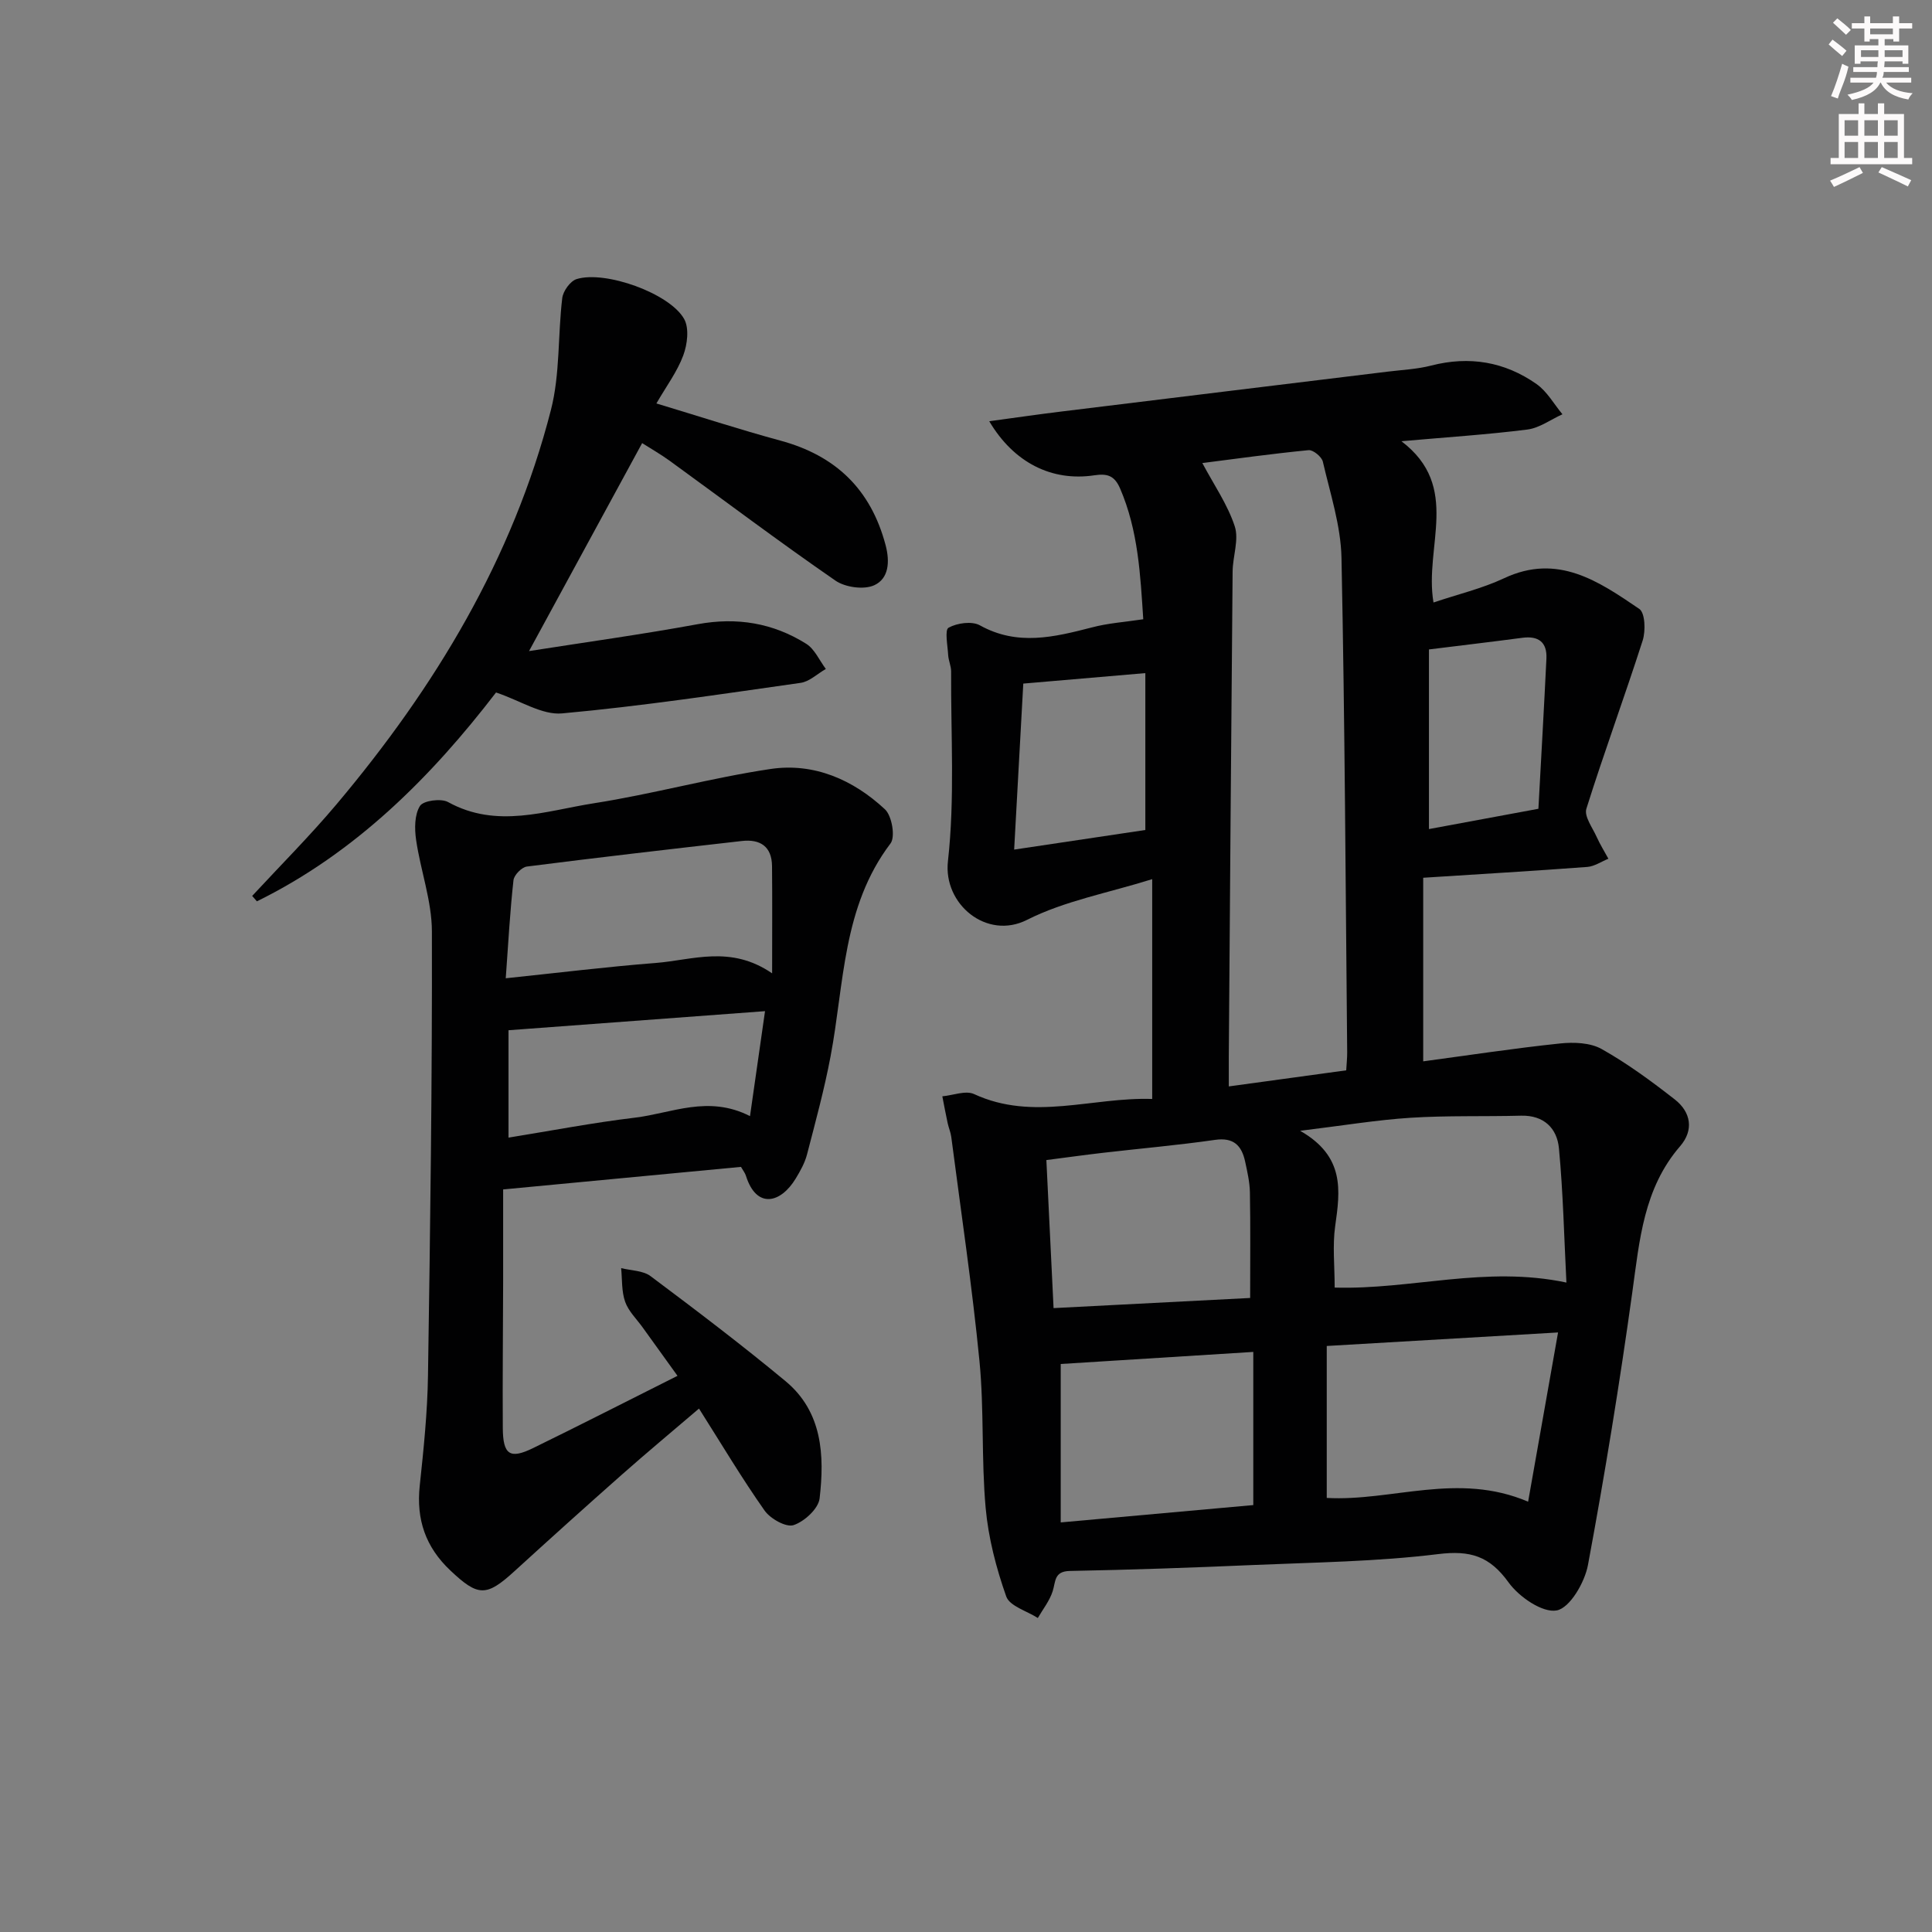
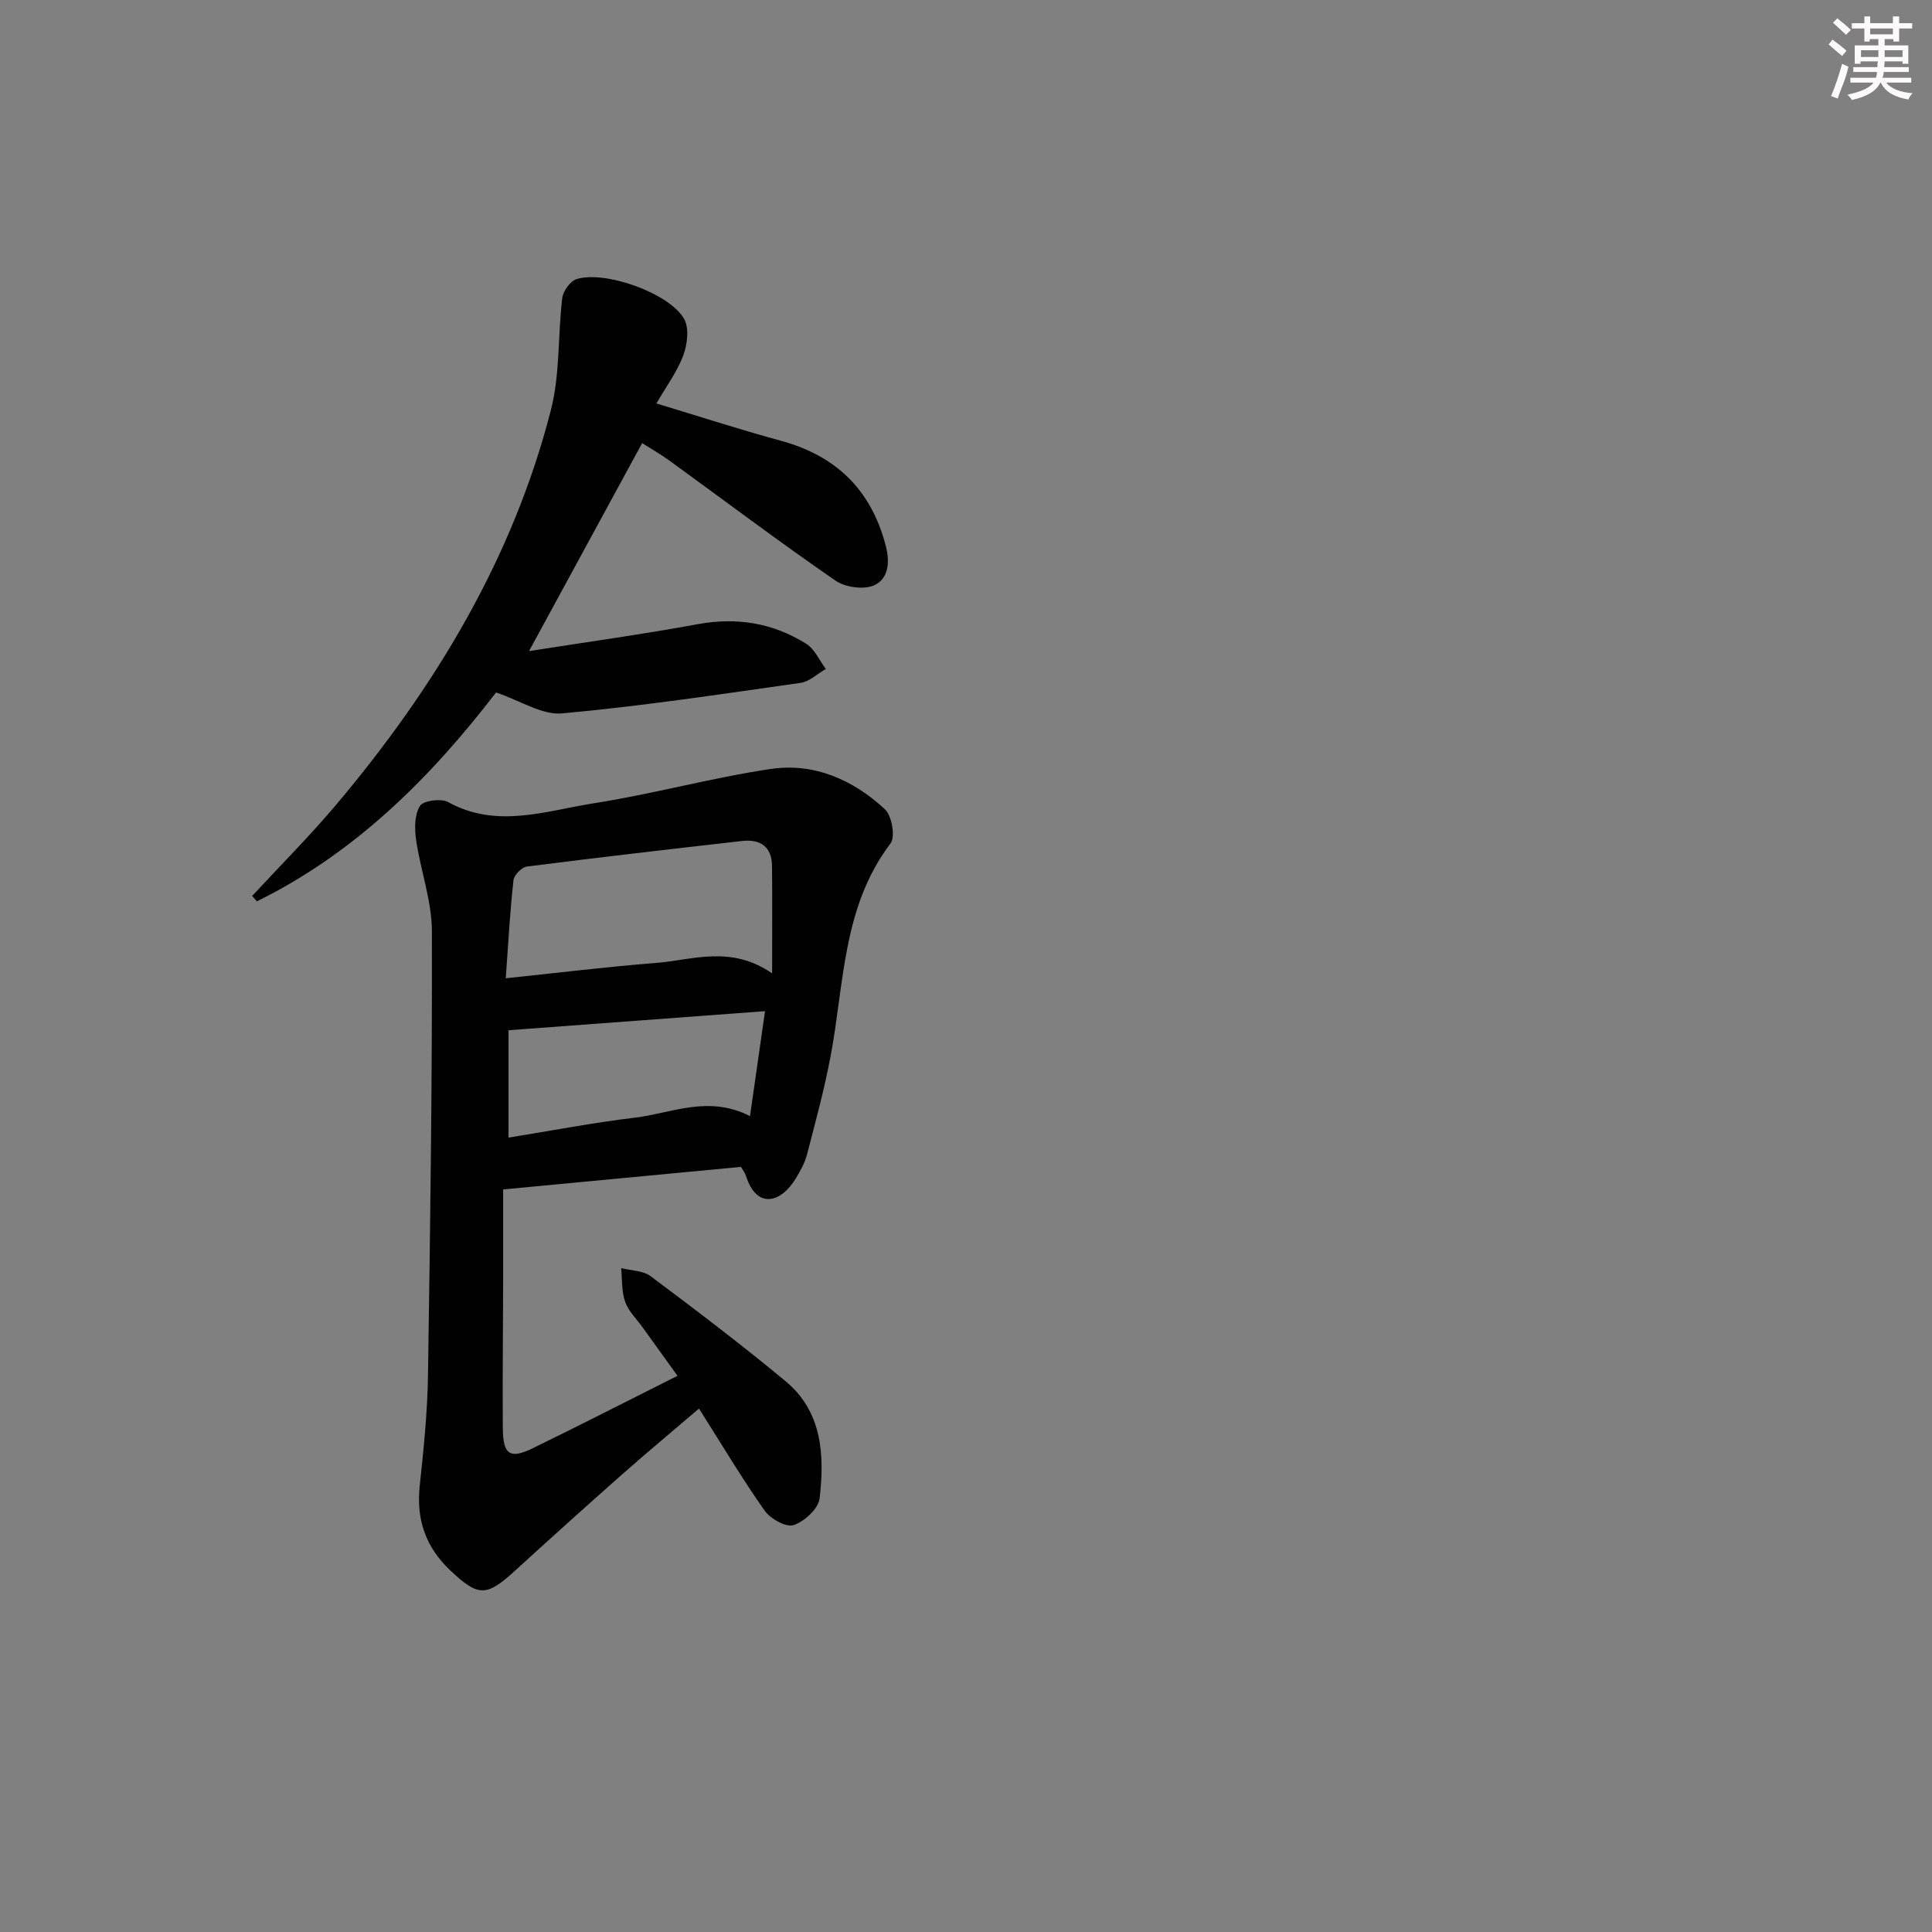
<svg xmlns="http://www.w3.org/2000/svg" enable-background="new 0 0 400 400" viewBox="0 0 400 400">
  <rect x="0" y="0" width="400" height="400" fill="#808080" stroke="none" />
  <g fill="#010102">
-     <path d="m236.7 128.21c-.6-9.15-1.03-18.33-4.79-27.06-1.19-2.77-2.74-3.13-5.37-2.74-8.78 1.31-16.64-2.61-21.73-11.2 5.2-.7 10.03-1.41 14.87-2 22.58-2.78 45.16-5.52 67.74-8.28 2.97-.36 6-.5 8.88-1.24 7.91-2.04 15.25-.8 21.83 3.83 2.18 1.53 3.6 4.14 5.36 6.25-2.42 1.09-4.75 2.84-7.26 3.16-8.2 1.04-16.47 1.57-26.08 2.42 12.45 9.46 4.66 21.75 6.64 33.39 5.03-1.7 10.05-2.88 14.61-5.02 11.12-5.23 19.61.65 28 6.35 1.21.82 1.33 4.55.7 6.53-3.74 11.66-7.99 23.16-11.66 34.85-.49 1.57 1.28 3.92 2.14 5.84.7 1.55 1.61 3.01 2.42 4.5-1.45.59-2.88 1.58-4.36 1.7-11.09.83-22.2 1.48-33.98 2.24v38.01c9.32-1.25 18.79-2.7 28.32-3.7 2.84-.3 6.27-.18 8.64 1.16 5.32 2.99 10.3 6.66 15.13 10.43 3.34 2.61 3.99 6.34 1.1 9.68-7.57 8.75-8.4 19.48-9.9 30.25-2.62 18.89-5.69 37.72-9.18 56.46-.67 3.6-3.74 8.88-6.46 9.4-2.94.56-7.82-2.8-9.98-5.8-3.92-5.45-7.93-6.68-14.57-5.86-12.68 1.56-25.54 1.71-38.33 2.26-12.63.55-25.27.99-37.91 1.23-3.32.06-2.93 2.18-3.58 4.21-.63 1.97-2.01 3.7-3.07 5.53-2.26-1.46-5.83-2.45-6.54-4.46-2.08-5.89-3.7-12.12-4.26-18.32-.91-10.09-.3-20.32-1.28-30.4-1.52-15.52-3.83-30.95-5.84-46.42-.13-.97-.54-1.9-.75-2.87-.4-1.84-.74-3.7-1.1-5.54 2.22-.2 4.83-1.27 6.58-.46 12.23 5.66 24.46.59 36.87 1.01 0-15.16 0-29.72 0-45.51-9.17 2.87-18.13 4.49-25.92 8.43-8.34 4.22-17.37-3.25-16.37-12.14 1.45-12.95.59-26.17.66-39.27.01-1.13-.54-2.26-.61-3.4-.11-1.97-.75-5.22.08-5.68 1.77-.98 4.83-1.41 6.49-.49 7.77 4.32 15.37 2.44 23.15.44 3.33-.89 6.81-1.12 10.67-1.7zm42.02 93.39c.08-1.44.21-2.58.2-3.72-.33-34.13-.48-68.27-1.18-102.4-.14-6.67-2.34-13.31-3.86-19.9-.23-1.01-2.02-2.47-2.95-2.38-7.66.75-15.29 1.81-22 2.67 2.4 4.51 5.23 8.58 6.71 13.09.91 2.77-.41 6.21-.44 9.36-.3 33.47-.54 66.94-.79 100.4-.01 1.94 0 3.89 0 6.21 8.37-1.15 16.06-2.2 24.31-3.33zm-2.39 44.98c15.89.47 31.21-4.59 47.98-1.04-.48-9.38-.68-18.63-1.55-27.81-.39-4.11-3.09-6.86-7.84-6.74-7.62.2-15.26-.05-22.86.43-7.01.45-13.97 1.61-22.88 2.7 9.3 5.31 8.29 12.37 7.26 19.7-.58 4.05-.11 8.25-.11 12.76zm-1.64 43.55c13.53.75 27.11-5.44 41.69.78 2.06-11.62 4.07-22.99 6.2-35.04-16.67.97-31.96 1.87-47.89 2.8zm-15.86-41.4c0-7.67.08-14.77-.05-21.87-.04-2.13-.54-4.28-.99-6.38-.72-3.31-2.38-5.04-6.24-4.48-7.71 1.11-15.48 1.78-23.22 2.68-3.87.45-7.73.99-11.69 1.5.52 10.61 1 20.5 1.49 30.65 14-.73 27.39-1.42 40.7-2.1zm-39.22 13.67v32.8c13.73-1.24 26.88-2.42 39.87-3.59 0-10.72 0-21.07 0-31.71-13.6.85-26.67 1.67-39.87 2.5zm17.52-110.56c0-11.32 0-21.88 0-32.48-8.63.74-16.59 1.42-25.27 2.17-.59 10.74-1.22 22.17-1.89 34.37 9.79-1.47 18.56-2.78 27.16-4.06zm81.38-4.39c.56-10.37 1.16-20.72 1.66-31.09.16-3.39-1.63-4.76-4.99-4.31-6.2.82-12.41 1.55-19.33 2.41v37.19c6.96-1.28 14.25-2.63 22.66-4.2z" />
    <path d="m153.41 241.59c-16.28 1.54-32.12 3.05-49.24 4.67 0 6.39.01 12.65 0 18.91-.02 10.17-.14 20.33-.07 30.5.04 5.52 1.46 6.49 6.25 4.15 9.86-4.81 19.62-9.81 29.92-14.97-2.62-3.64-4.91-6.81-7.2-10-1.26-1.76-2.95-3.37-3.64-5.33-.76-2.15-.6-4.64-.83-6.97 2.05.52 4.53.49 6.09 1.66 9.45 7.07 18.86 14.21 27.94 21.74 7.65 6.34 8.1 15.37 7.06 24.29-.25 2.12-3.15 4.78-5.39 5.52-1.55.51-4.79-1.31-5.99-3-4.68-6.64-8.85-13.65-13.59-21.13-5.49 4.69-10.79 9.1-15.96 13.67-7.48 6.61-14.9 13.3-22.28 20.03-5.82 5.32-7.52 5.21-13.23-.17-5.15-4.86-7.09-10.56-6.35-17.54.81-7.6 1.6-15.23 1.71-22.86.47-30.63.88-61.27.81-91.91-.01-6.32-2.35-12.61-3.27-18.96-.34-2.32-.34-5.21.8-7.03.7-1.11 4.36-1.61 5.82-.8 10.09 5.57 20.22 1.81 30.17.25 12.27-1.92 24.32-5.27 36.6-7.1 8.99-1.34 17.11 2.23 23.68 8.35 1.44 1.34 2.19 5.7 1.15 7.07-9.98 13.15-9.56 29.03-12.41 44.08-1.29 6.84-3.13 13.58-4.88 20.32-.45 1.74-1.38 3.39-2.32 4.95-3.12 5.17-8.13 6.38-10.31-.51-.18-.6-.61-1.13-1.04-1.88zm6.45-40.07c0-8.33.05-15.27-.02-22.2-.04-4.08-2.46-5.63-6.25-5.2-14.85 1.69-29.69 3.4-44.51 5.29-1.07.14-2.66 1.76-2.77 2.84-.71 6.37-1.06 12.78-1.6 20.29 11.03-1.15 21.03-2.39 31.07-3.17 7.63-.6 15.46-3.76 24.08 2.15zm-4.58 29.56c1.09-7.62 2.06-14.4 3.11-21.73-18.22 1.35-35.49 2.64-53.11 3.95v22.23c8.88-1.43 17.49-3.09 26.18-4.13 7.6-.91 15.15-4.74 23.82-.32z" />
    <path d="m102.7 143.37c-13.36 17.4-29.04 33.18-49.51 43.24-.33-.37-.65-.75-.98-1.12 5.85-6.32 11.96-12.43 17.5-19.01 20.34-24.17 36.45-50.77 44.36-81.63 1.9-7.42 1.41-15.44 2.34-23.15.18-1.45 1.67-3.52 2.98-3.92 5.91-1.83 19.29 2.95 22.26 8.27 1.07 1.93.66 5.26-.19 7.54-1.24 3.35-3.48 6.34-5.56 9.94 8.9 2.68 17.22 5.4 25.66 7.69 11.45 3.1 18.72 10.06 21.79 21.63.94 3.54.63 6.94-2.33 8.31-2.14.99-6.02.45-8.05-.95-11.63-8.03-22.92-16.53-34.36-24.84-1.87-1.35-3.89-2.5-5.66-3.63-7.79 14.32-15.44 28.39-23.42 43.06 11.63-1.83 23.33-3.44 34.93-5.57 8.12-1.49 15.59-.25 22.46 4.06 1.75 1.1 2.73 3.44 4.06 5.21-1.74.99-3.39 2.62-5.23 2.88-16.43 2.33-32.85 4.82-49.36 6.32-4.15.39-8.61-2.62-13.69-4.33z" />
  </g>
  <path d="m378.6 9.2.8-1c.9.7 1.9 1.4 2.9 2.3l-.9 1.1c-1.1-.9-2-1.7-2.8-2.4zm.5 10.7c.9-2.1 1.6-4.3 2.3-6.7.4.2.8.4 1.3.6-.7 3.1-1.5 4.3-2.2 6.6zm.4-15.2.9-.9c1 .8 2 1.6 2.8 2.4l-1 1c-1-.9-1.9-1.8-2.7-2.5zm12.5-1.3h1.2v1.4h2.7v1.1h-2.7v2.7h-1.2v-.5h-1.8v1.3h4.9v3.8h-1.2v-.5h-3.7c0 .4-.1.9-.1 1.2h5.1v1h-5.2c0 .5-.1.9-.3 1.2h6v1h-5.2c1.1 1.3 2.9 2 5.5 2.2-.4.4-.7.8-.9 1.3-2.9-.5-4.8-1.6-5.7-3.5h-.1c-.8 1.7-2.7 2.9-5.9 3.6-.2-.4-.6-.8-.9-1.1 2.8-.6 4.6-1.4 5.4-2.5h-4.8v-1h5.3c.1-.3.2-.7.2-1.2h-4.9v-1h5c0-.4 0-.8.1-1.2h-3.6v.5h-1.2v-3.8h4.9v-1.3h-1.8v.5h-1.1v-2.7h-2.6v-1.1h2.6v-1.4h1.2v1.4h4.7v-1.4zm-6.7 8.4h3.6c0-.4 0-.9 0-1.4h-3.6zm1.9-4.7h4.7v-1.2h-4.7zm6.7 3.3h-3.7v1.4h3.7z" fill="#fcfafa" />
-   <path d="m384.7 21.4h1.3v2.2h2.8v-2.2h1.3v2.2h4.1v9.1h1.7v1.3h-16.9v-1.3h1.7v-9.1h4.1v-2.2zm.3 13.2.7 1.2c-1.8.9-3.8 1.9-6 2.9-.2-.4-.5-.8-.8-1.3 2.4-1 4.4-2 6.1-2.8zm-3.1-6.5h2.8v-3.2h-2.8zm0 4.6h2.8v-3.3h-2.8v3.2zm4.1-4.6h2.8v-3.2h-2.8zm0 4.6h2.8v-3.3h-2.8zm3.6 1.9c2.1.9 4.1 1.8 6.1 2.7l-.7 1.3c-2.2-1.1-4.2-2-6.1-2.9zm3.3-9.7h-2.8v3.2h2.8zm-2.8 7.8h2.8v-3.3h-2.8z" fill="#fcfafa" />
</svg>